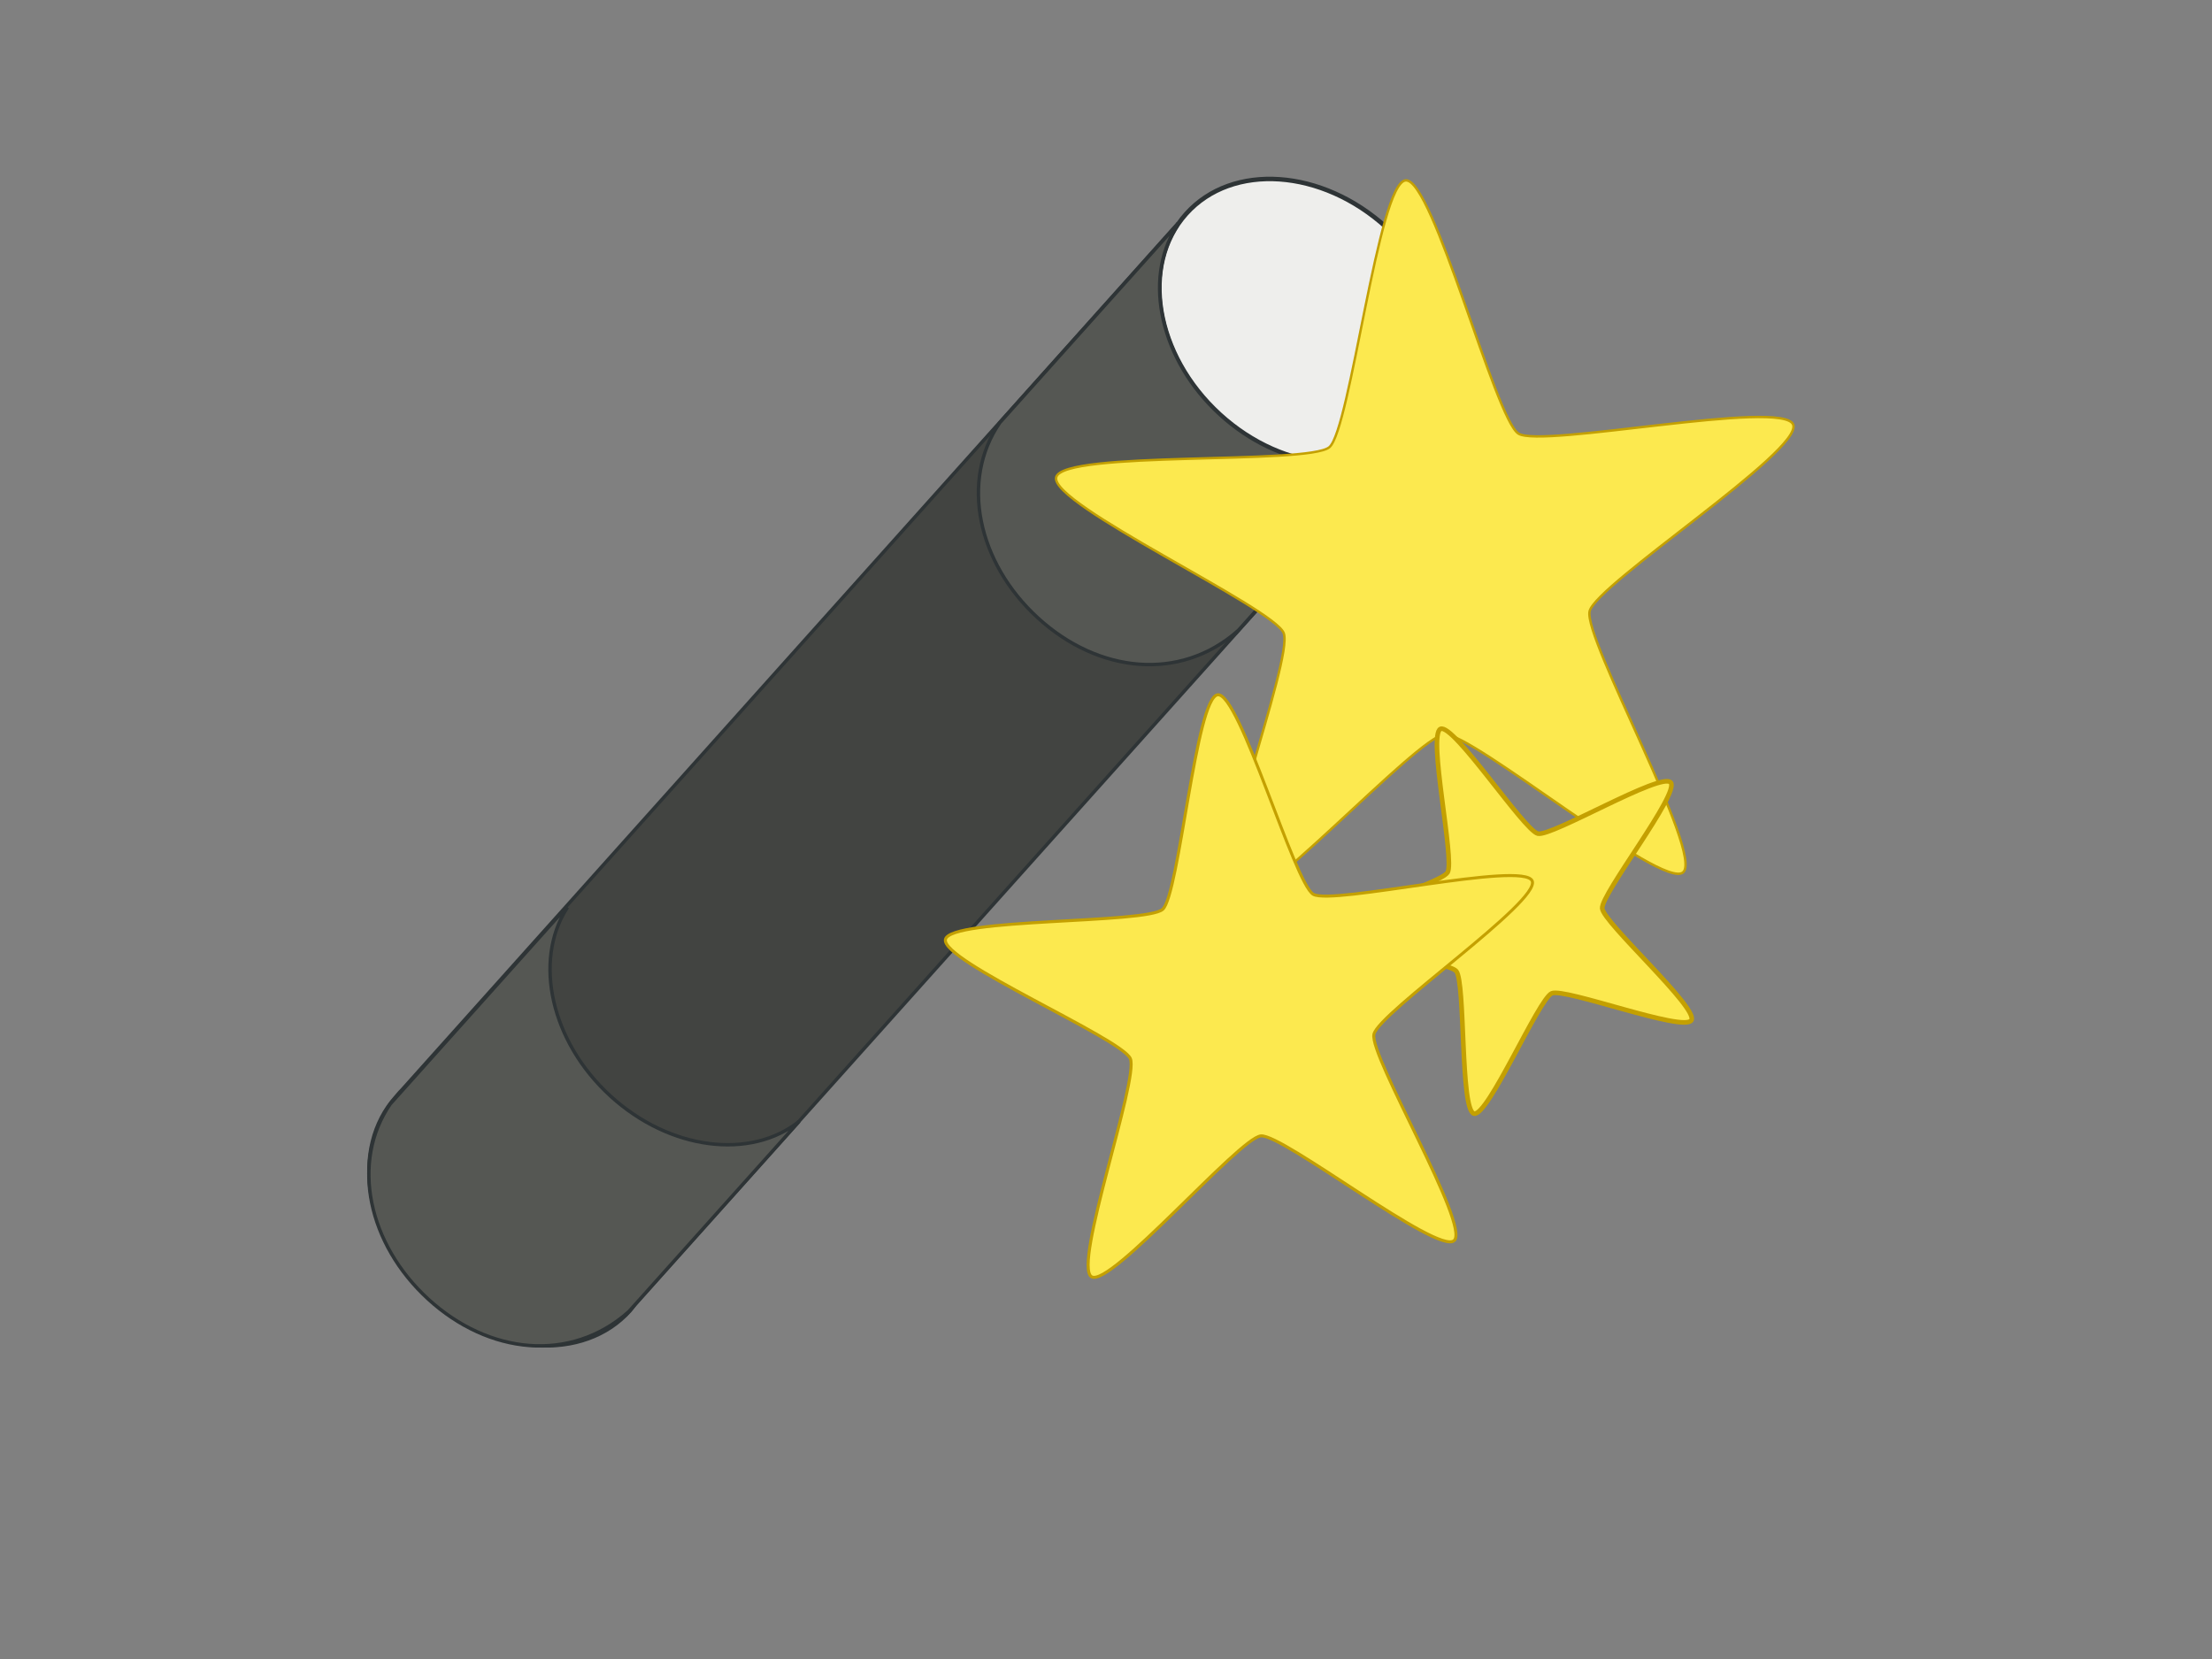
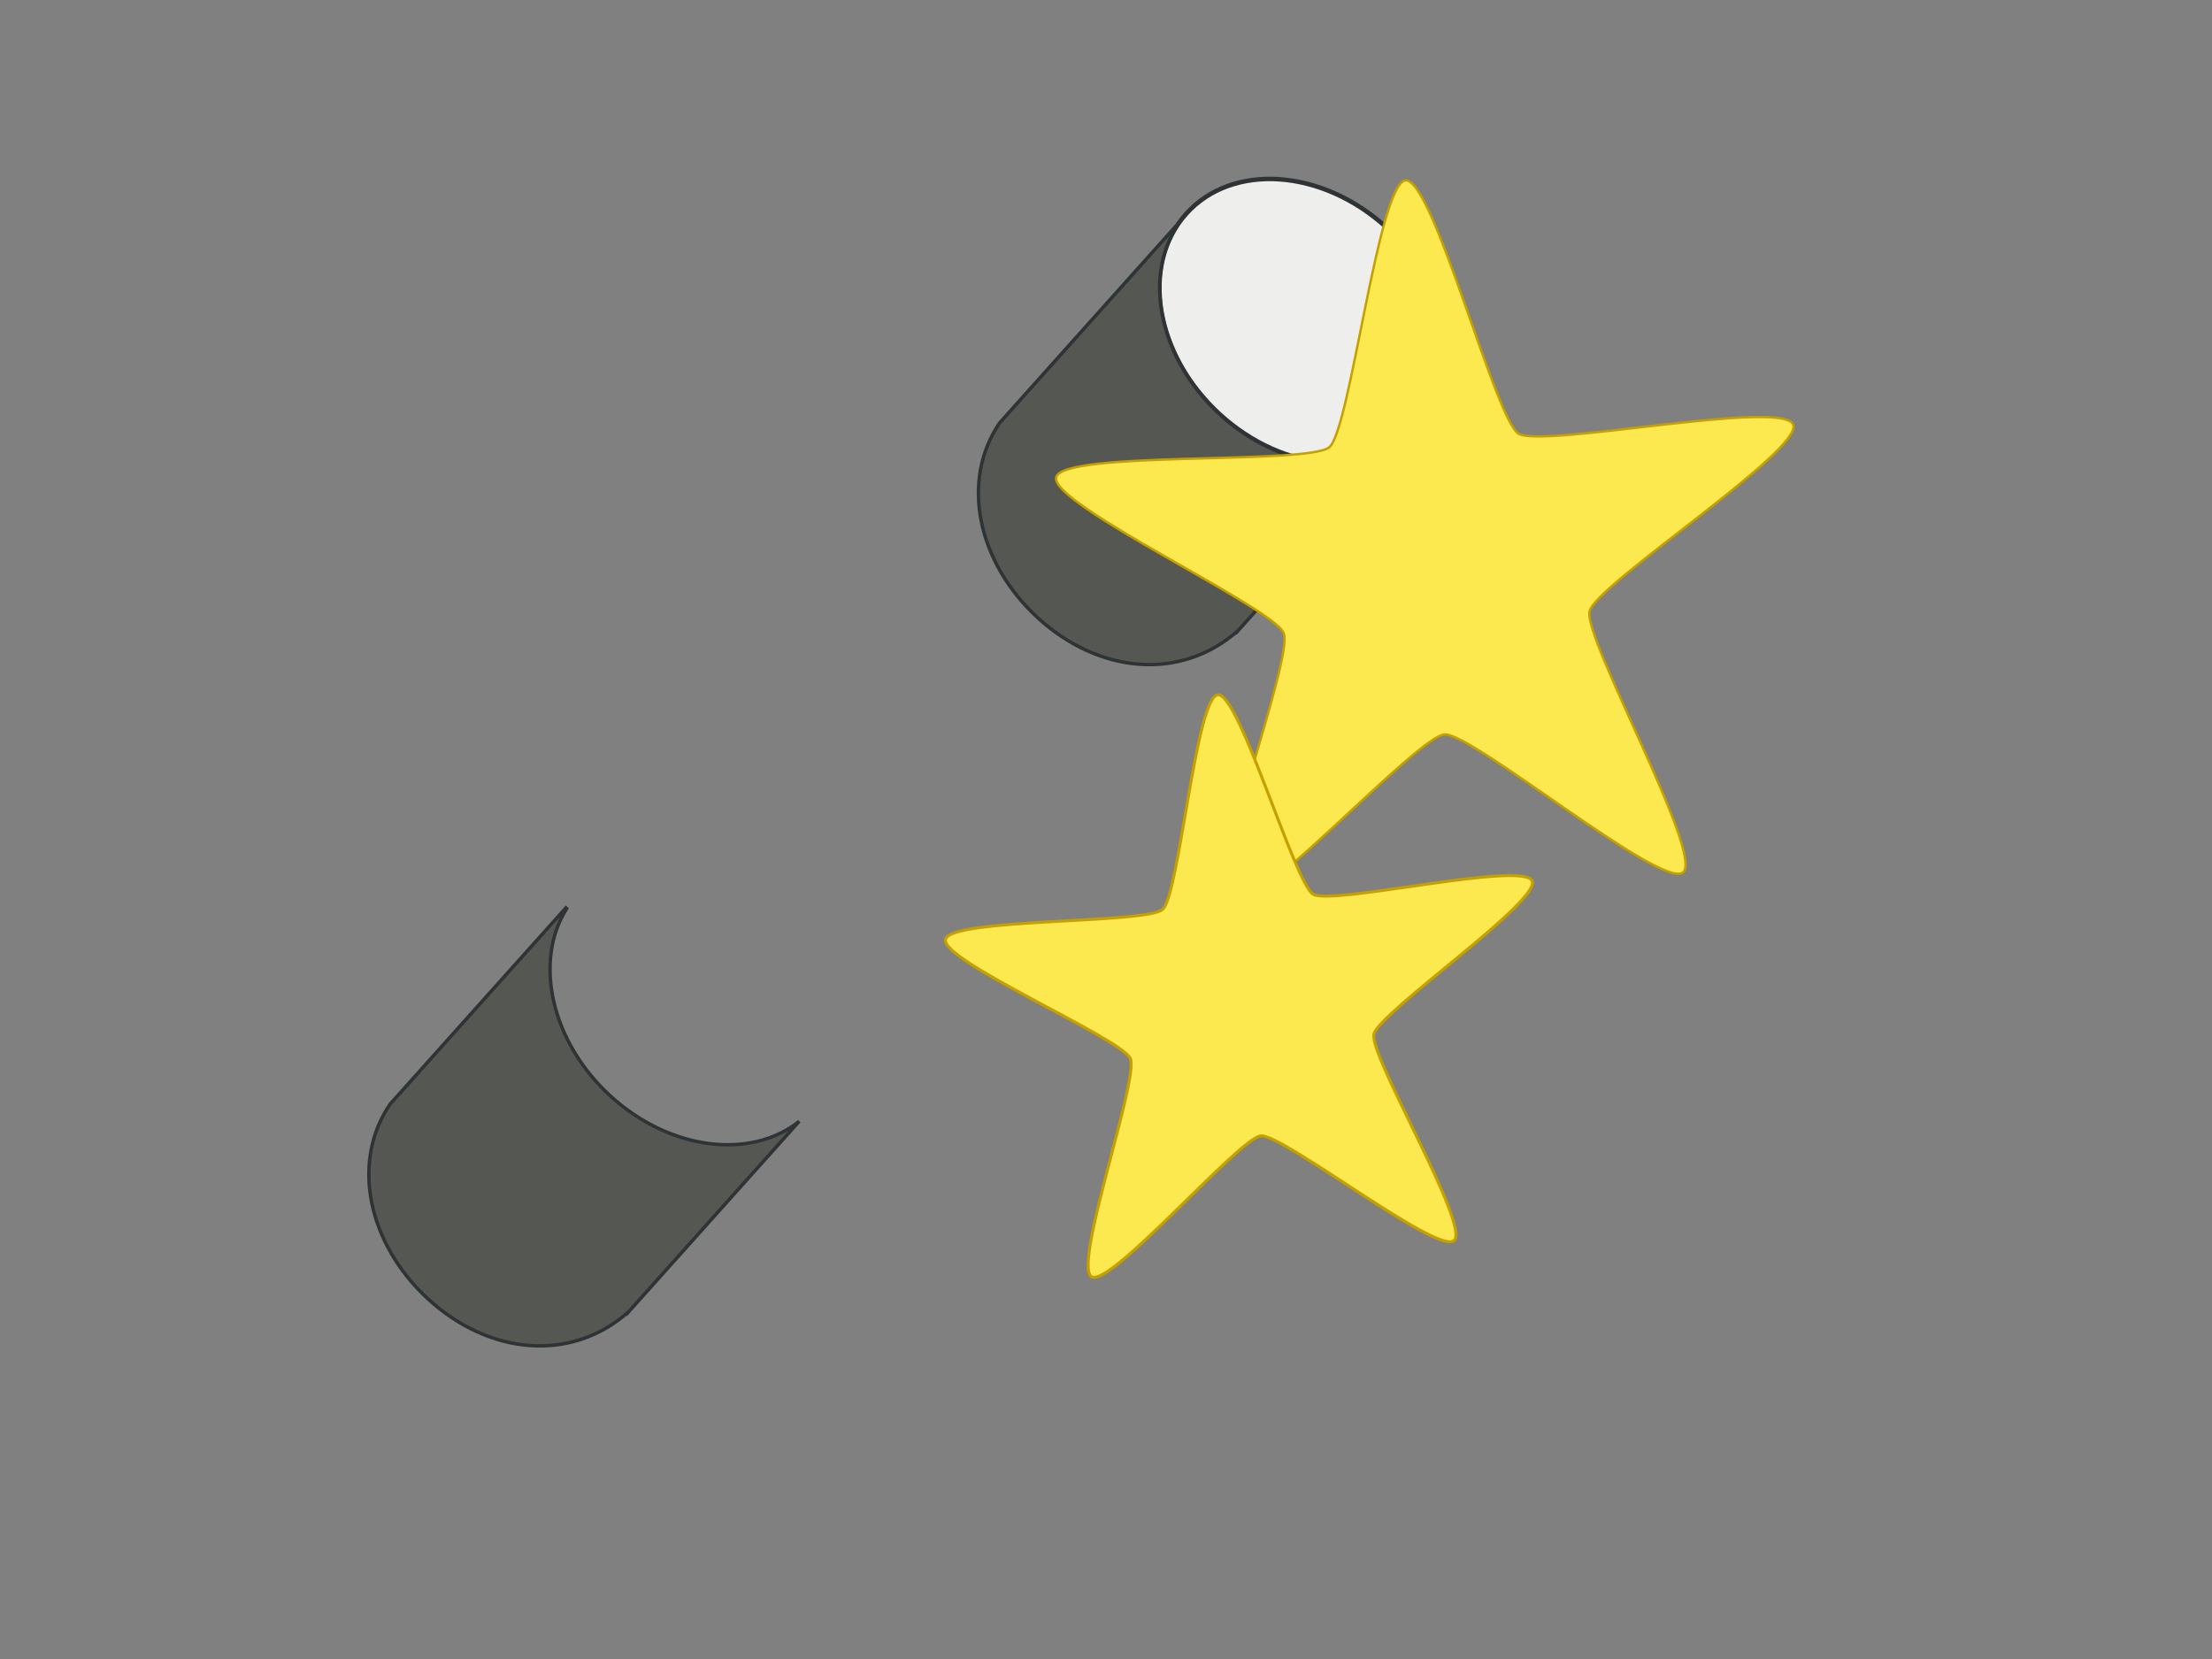
<svg xmlns="http://www.w3.org/2000/svg" xmlns:xlink="http://www.w3.org/1999/xlink" width="640" height="480">
  <rect width="100%" height="100%" fill="#808080" stroke="none" />
  <defs>
    <linearGradient id="linearGradient3126">
      <stop stop-color="#000000" stop-opacity="0.265" id="stop3128" offset="0" />
      <stop stop-color="#000000" stop-opacity="0" id="stop3130" offset="1" />
    </linearGradient>
    <linearGradient id="linearGradient3113">
      <stop stop-color="#424441" offset="0" id="stop3115" />
      <stop stop-color="#757772" offset="1" id="stop3117" />
    </linearGradient>
    <linearGradient id="linearGradient2209">
      <stop stop-color="#555753" id="stop2211" offset="0" />
      <stop stop-color="#ffffff" id="stop2213" offset="1" />
    </linearGradient>
    <linearGradient gradientTransform="matrix(0.741,0.671,-0.671,0.741,19.61,-9.697)" gradientUnits="userSpaceOnUse" y2="14.617" x2="20.254" y1="15.082" x1="29.576" id="linearGradient2215" xlink:href="#linearGradient2209" />
    <linearGradient y2="14.617" x2="20.254" y1="15.082" x1="29.576" gradientTransform="matrix(0.741,0.671,-0.671,0.741,1.635,10.183)" gradientUnits="userSpaceOnUse" id="linearGradient3095" xlink:href="#linearGradient2209" />
    <linearGradient gradientUnits="userSpaceOnUse" y2="24.949" x2="15.709" y1="31.481" x1="22.241" id="linearGradient3111" xlink:href="#linearGradient3113" />
    <radialGradient gradientUnits="userSpaceOnUse" gradientTransform="matrix(1,0,0,0.44,4.309704e-18,25.429)" r="13.496" fy="45.409" fx="23.537" cy="45.409" cx="23.537" id="radialGradient3132" xlink:href="#linearGradient3126" />
  </defs>
  <g>
    <title>Layer 1</title>
    <g id="layer1">
-       <path fill="url(#linearGradient3111)" stroke="#2e3436" stroke-width="0.99" stroke-miterlimit="4" stroke-dashoffset="0" id="path2182" d="m340.024,65.501l-223.656,249.728l-0.206,0.23c-0.618,0.578 -1.073,1.198 -1.646,1.838c-13.342,14.897 -9.174,40.925 9.542,58.043c18.715,17.117 44.891,18.842 58.233,3.945c0.573,-0.64 1.005,-1.28 1.513,-1.959c0.231,-0.309 0.605,-0.602 0.823,-0.919l223.039,-249.039l-67.642,-61.866z" />
      <path fill="#eeeeec" stroke="#2e3436" stroke-width="1.296" stroke-miterlimit="4" stroke-dashoffset="0" d="m410.997,123.894c-13.349,14.904 -39.349,13.103 -58.074,-4.023c-18.725,-17.126 -23.084,-43.092 -9.735,-57.997c13.349,-14.905 39.349,-13.103 58.074,4.023c18.725,17.126 23.084,43.092 9.735,57.997l0,0z" id="path1307" />
      <path fill="url(#linearGradient2215)" stroke="#2e3436" stroke-width="0.99" stroke-miterlimit="4" stroke-dashoffset="0" id="path2192" d="m358.226,182.451c-16.85,14.889 -40.526,12.25 -57.925,-3.664c-17.4,-15.914 -22.58,-39.667 -11.035,-56.482l50.822,-56.746l0.227,0.208c-9.602,15.221 -4.521,38.494 12.659,54.207c17.195,15.727 40.604,18.542 54.633,7.34l-49.381,55.138z" />
      <path fill="url(#linearGradient3095)" stroke="#2e3436" stroke-width="0.99" stroke-miterlimit="4" stroke-dashoffset="0" d="m181.856,379.571c-16.85,14.889 -40.526,12.25 -57.925,-3.664c-17.4,-15.914 -22.58,-39.667 -11.035,-56.482l50.822,-56.746l0.227,0.208c-9.602,15.221 -4.521,38.494 12.659,54.207c17.195,15.727 40.604,18.542 54.633,7.34l-49.381,55.138z" id="path3093" />
      <path fill="url(#radialGradient3132)" stroke-width="1.184" stroke-miterlimit="5" stroke-dashoffset="0" d="m435.47,379.445c0.057,22.756 -76.837,41.212 -171.709,41.212c-94.873,0 -171.766,-18.455 -171.709,-41.212c-0.057,-22.756 76.837,-41.212 171.709,-41.212c94.873,0 171.766,18.455 171.709,41.212z" id="path3124" />
      <path fill="#fce94f" stroke="#c4a000" stroke-width="0.691" stroke-miterlimit="5" stroke-dashoffset="0" d="m486.964,252.402c-6.087,5.171 -61.085,-40.476 -69.017,-39.908c-7.932,0.567 -56.017,53.589 -62.764,49.337c-6.747,-4.252 19.216,-71.217 16.231,-78.665c-2.985,-7.448 -67.744,-37.278 -65.827,-45.077c1.917,-7.799 72.961,-3.539 79.048,-8.709c6.087,-5.171 14.149,-76.628 22.081,-77.196c7.932,-0.568 25.876,69.03 32.624,73.282c6.747,4.252 76.489,-10.081 79.474,-2.633c2.985,7.448 -56.969,46.201 -58.886,54c-1.917,7.799 33.123,70.398 27.036,75.569z" id="path3152" />
-       <path fill="#fce94f" stroke="#c4a000" stroke-width="1.336" stroke-miterlimit="5" stroke-dashoffset="0" id="use3154" d="m489.369,295.192c-2.117,3.564 -36.616,-9.418 -40.401,-7.792c-3.785,1.625 -18.483,35.733 -22.492,34.8c-4.008,-0.933 -2.451,-38.102 -5.151,-41.238c-2.7,-3.136 -39.341,-6.722 -39.701,-10.863c-0.36,-4.14 35.101,-14.13 37.218,-17.694c2.117,-3.564 -5.83,-39.888 -2.045,-41.513c3.785,-1.626 24.145,29.369 28.153,30.302c4.008,0.933 35.737,-17.93 38.437,-14.794c2.7,3.136 -20.178,32.281 -19.818,36.422c0.36,4.141 27.917,28.807 25.8,32.37z" />
      <path fill="#fce94f" stroke="#c4a000" stroke-width="0.866" stroke-miterlimit="5" stroke-dashoffset="0" d="m420.733,358.941c-4.742,4.261 -49.612,-30.923 -55.927,-30.293c-6.315,0.63 -43.513,43.999 -48.988,40.757c-5.475,-3.241 13.771,-57.238 11.227,-63.113c-2.544,-5.874 -54.854,-28.224 -53.496,-34.488c1.359,-6.264 58.124,-4.452 62.866,-8.713c4.742,-4.261 9.611,-61.442 15.926,-62.072c6.315,-0.63 22.151,54.487 27.626,57.728c5.475,3.241 60.794,-9.749 63.338,-3.875c2.544,5.874 -44.433,38.127 -45.792,44.391c-1.359,6.264 27.962,55.417 23.219,59.677z" id="path3158" />
    </g>
  </g>
</svg>